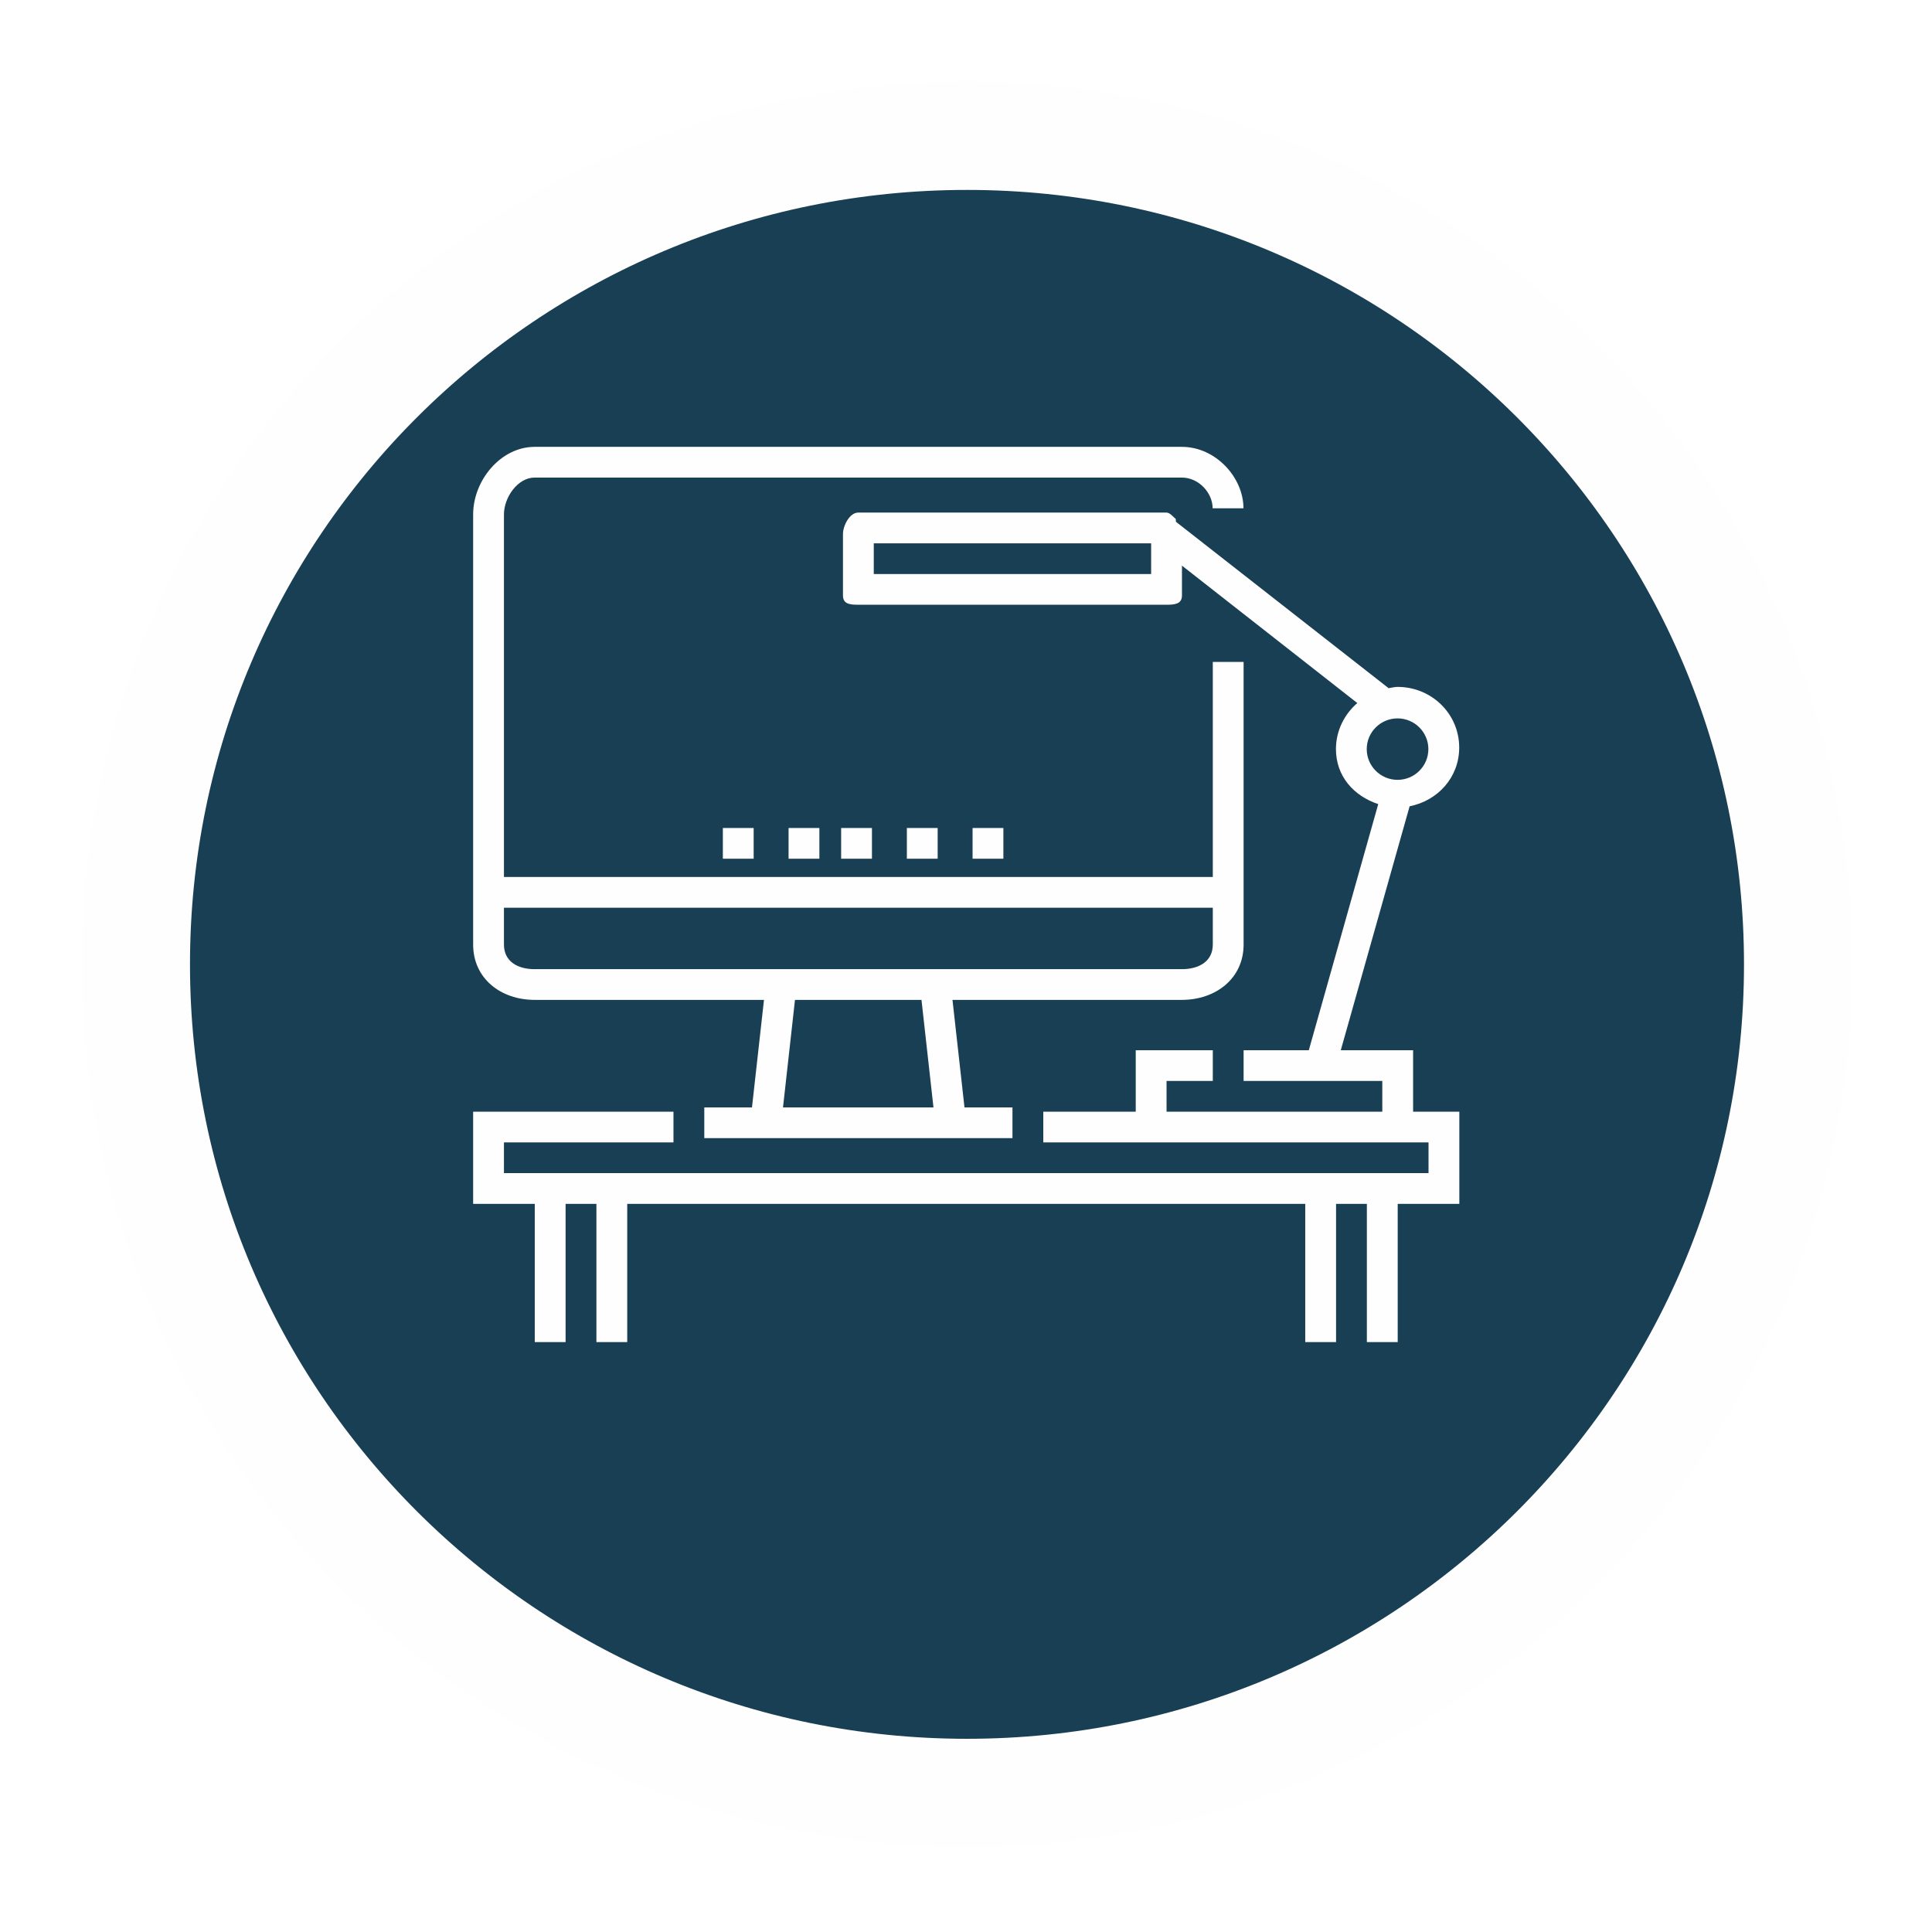
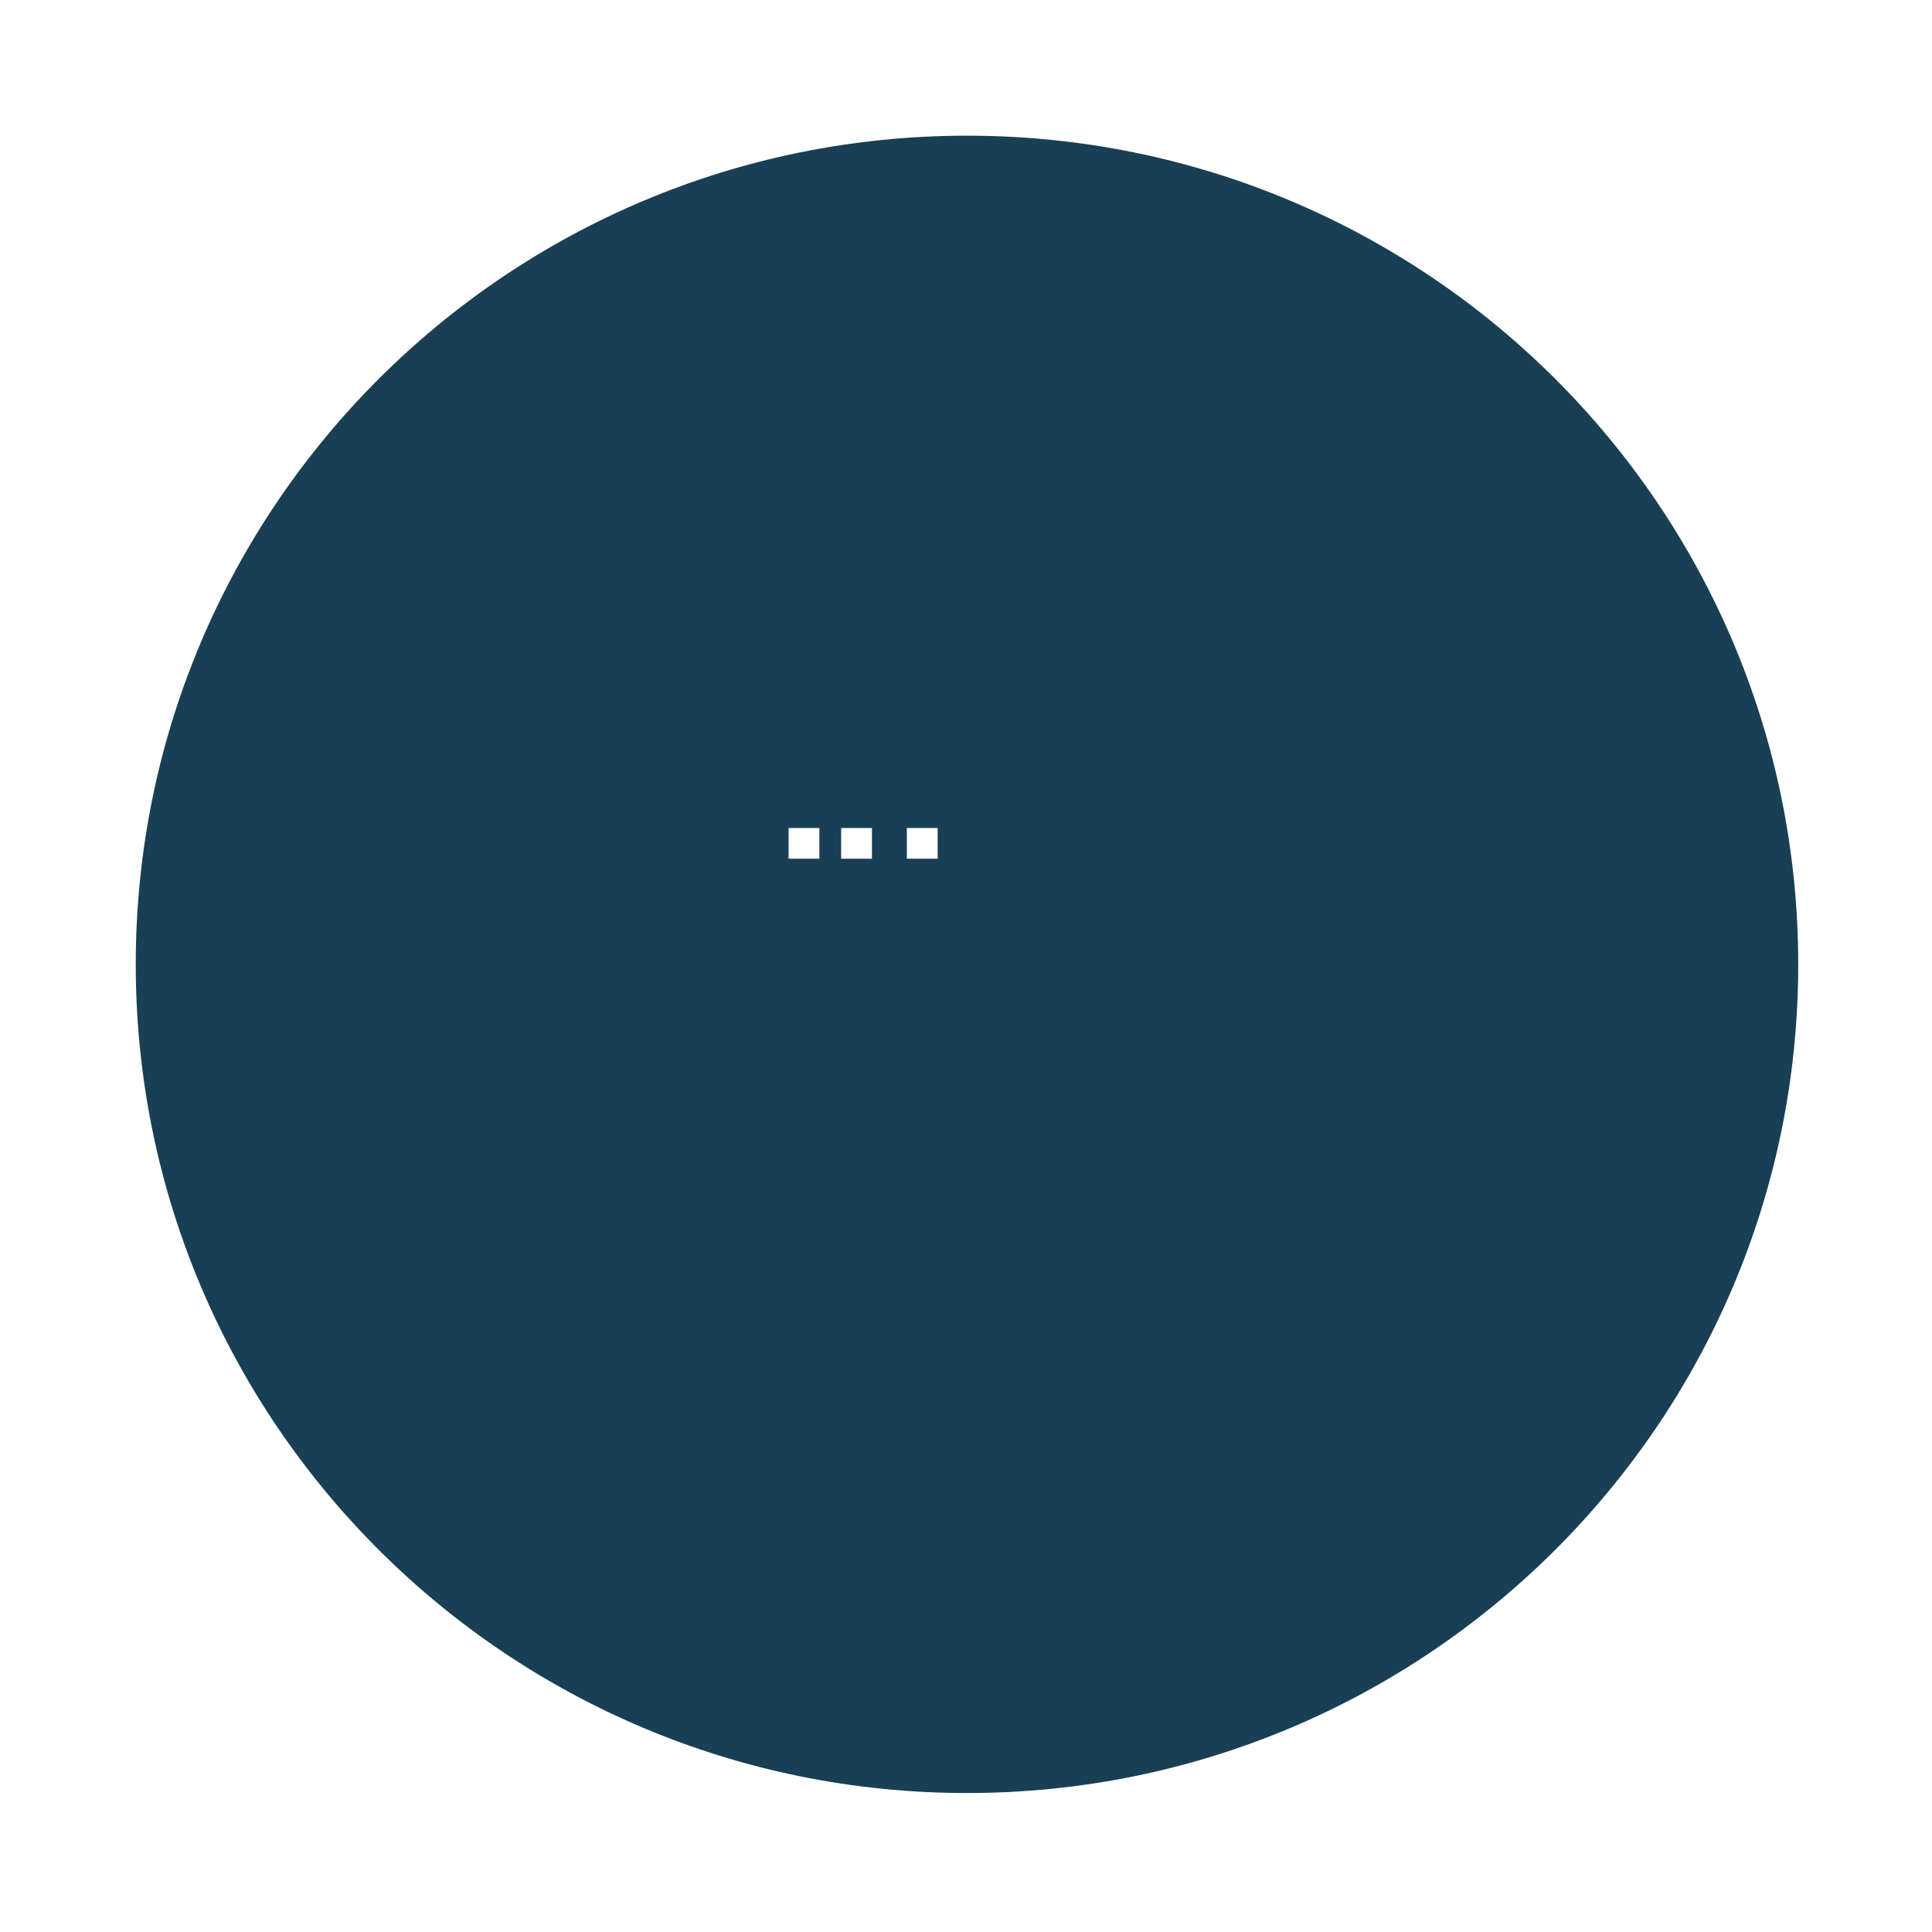
<svg xmlns="http://www.w3.org/2000/svg" width="147" height="147" viewBox="0 0 147 147">
  <defs>
    <filter id="apply-now-step1-a" width="124.4%" height="124.2%" x="-9.8%" y="-8.2%" filterUnits="objectBoundingBox">
      <feOffset dx="3" dy="5" in="SourceAlpha" result="shadowOffsetOuter1" />
      <feGaussianBlur in="shadowOffsetOuter1" result="shadowBlurOuter1" stdDeviation="3" />
      <feColorMatrix in="shadowBlurOuter1" result="shadowMatrixOuter1" values="0 0 0 0 0   0 0 0 0 0   0 0 0 0 0  0 0 0 0.3 0" />
      <feMerge>
        <feMergeNode in="shadowMatrixOuter1" />
        <feMergeNode in="SourceGraphic" />
      </feMerge>
    </filter>
  </defs>
  <g fill="none" fill-rule="evenodd" transform="translate(7 5)">
    <g filter="url(#apply-now-step1-a)" transform="translate(0 .148)">
      <path fill="#193F54" d="M63.575,126.278 C98.505,126.278 126.822,98.051 126.822,63.228 C126.822,28.404 98.505,0.176 63.575,0.176 C28.646,0.176 0.329,28.404 0.329,63.228 C0.329,98.051 28.646,126.278 63.575,126.278" />
-       <path stroke="#FEFEFE" stroke-width="8.253" d="M63.575,126.278 C98.505,126.278 126.822,98.051 126.822,63.228 C126.822,28.404 98.505,0.176 63.575,0.176 C28.646,0.176 0.329,28.404 0.329,63.228 C0.329,98.051 28.646,126.278 63.575,126.278 Z" />
    </g>
-     <path fill="#FEFEFE" d="M33.679,71.078 L51.129,71.078 L50.216,79.26 L46.587,79.26 L46.587,81.598 L70.036,81.598 L70.036,79.26 L66.385,79.26 L65.472,71.078 L82.922,71.078 C85.508,71.078 87.622,69.445 87.622,66.868 L87.622,45.363 L85.278,45.363 L85.278,61.728 L31.344,61.728 L31.344,34.14 C31.344,32.851 32.386,31.337 33.679,31.337 L82.922,31.337 C84.215,31.337 85.266,32.506 85.266,33.676 L87.612,33.676 C87.612,31.337 85.508,29 82.922,29 L33.679,29 C31.093,29 29,31.562 29,34.14 L29,66.868 C29,69.445 31.093,71.078 33.679,71.078 Z M64.025,79.26 L52.576,79.26 L53.488,71.078 L63.113,71.078 L64.025,79.26 Z M85.278,64.065 L85.278,66.868 C85.278,68.157 84.215,68.741 82.922,68.741 L33.679,68.741 C32.386,68.741 31.344,68.157 31.344,66.868 L31.344,64.065 L85.278,64.065 Z" />
    <polygon fill="#FEFEFE" points="57 60.337 59.344 60.337 59.344 58 57 58" />
    <polygon fill="#FEFEFE" points="62 60.337 64.344 60.337 64.344 58 62 58" />
-     <polygon fill="#FEFEFE" points="67 60.337 69.344 60.337 69.344 58 67 58" />
    <polygon fill="#FEFEFE" points="53 60.337 55.344 60.337 55.344 58 53 58" />
-     <polygon fill="#FEFEFE" points="48 60.337 50.344 60.337 50.344 58 48 58" />
-     <path fill="#FEFEFE" d="M100.519,74.909 L95.016,74.909 L100.253,56.349 C102.401,55.921 104.026,54.147 104.026,51.881 C104.026,49.304 101.921,47.264 99.336,47.264 C99.103,47.264 98.88,47.33 98.656,47.362 L82.473,34.7 L82.462,34.489 C82.263,34.333 82.022,34 81.75,34 L58.3,34 C57.652,34 57.139,34.988 57.139,35.634 L57.139,40.31 C57.139,40.954 57.652,41.013 58.3,41.013 L81.75,41.013 C82.396,41.013 82.932,40.954 82.932,40.31 L82.932,38.038 L96.272,48.492 C95.288,49.35 94.648,50.595 94.648,51.997 C94.648,54.061 96.003,55.563 97.866,56.182 L92.583,74.909 L87.622,74.909 L87.622,77.247 L98.175,77.247 L98.175,79.585 L81.76,79.585 L81.76,77.247 L85.278,77.247 L85.278,74.909 L79.415,74.909 L79.415,79.585 L72.38,79.585 L72.38,81.922 L79.404,81.922 L100.508,81.922 L101.692,81.922 L101.692,84.26 L31.344,84.26 L31.344,81.922 L44.242,81.922 L44.242,79.585 L29,79.585 L29,86.598 L33.689,86.598 L33.689,97.117 L36.035,97.117 L36.035,86.598 L38.379,86.598 L38.379,97.117 L40.724,97.117 L40.724,86.598 L92.312,86.598 L92.312,97.117 L94.657,97.117 L94.657,86.598 L97.001,86.598 L97.001,97.117 L99.347,97.117 L99.347,86.598 L104.036,86.598 L104.036,79.585 L100.519,79.585 L100.519,74.909 Z M59.483,38.676 L80.587,38.676 L80.587,36.339 L59.483,36.339 L59.483,38.676 Z M96.991,51.997 C96.991,50.708 98.043,49.66 99.336,49.66 C100.629,49.66 101.68,50.708 101.68,51.997 C101.68,53.288 100.629,54.336 99.336,54.336 C98.043,54.336 96.991,53.288 96.991,51.997 Z" />
  </g>
</svg>